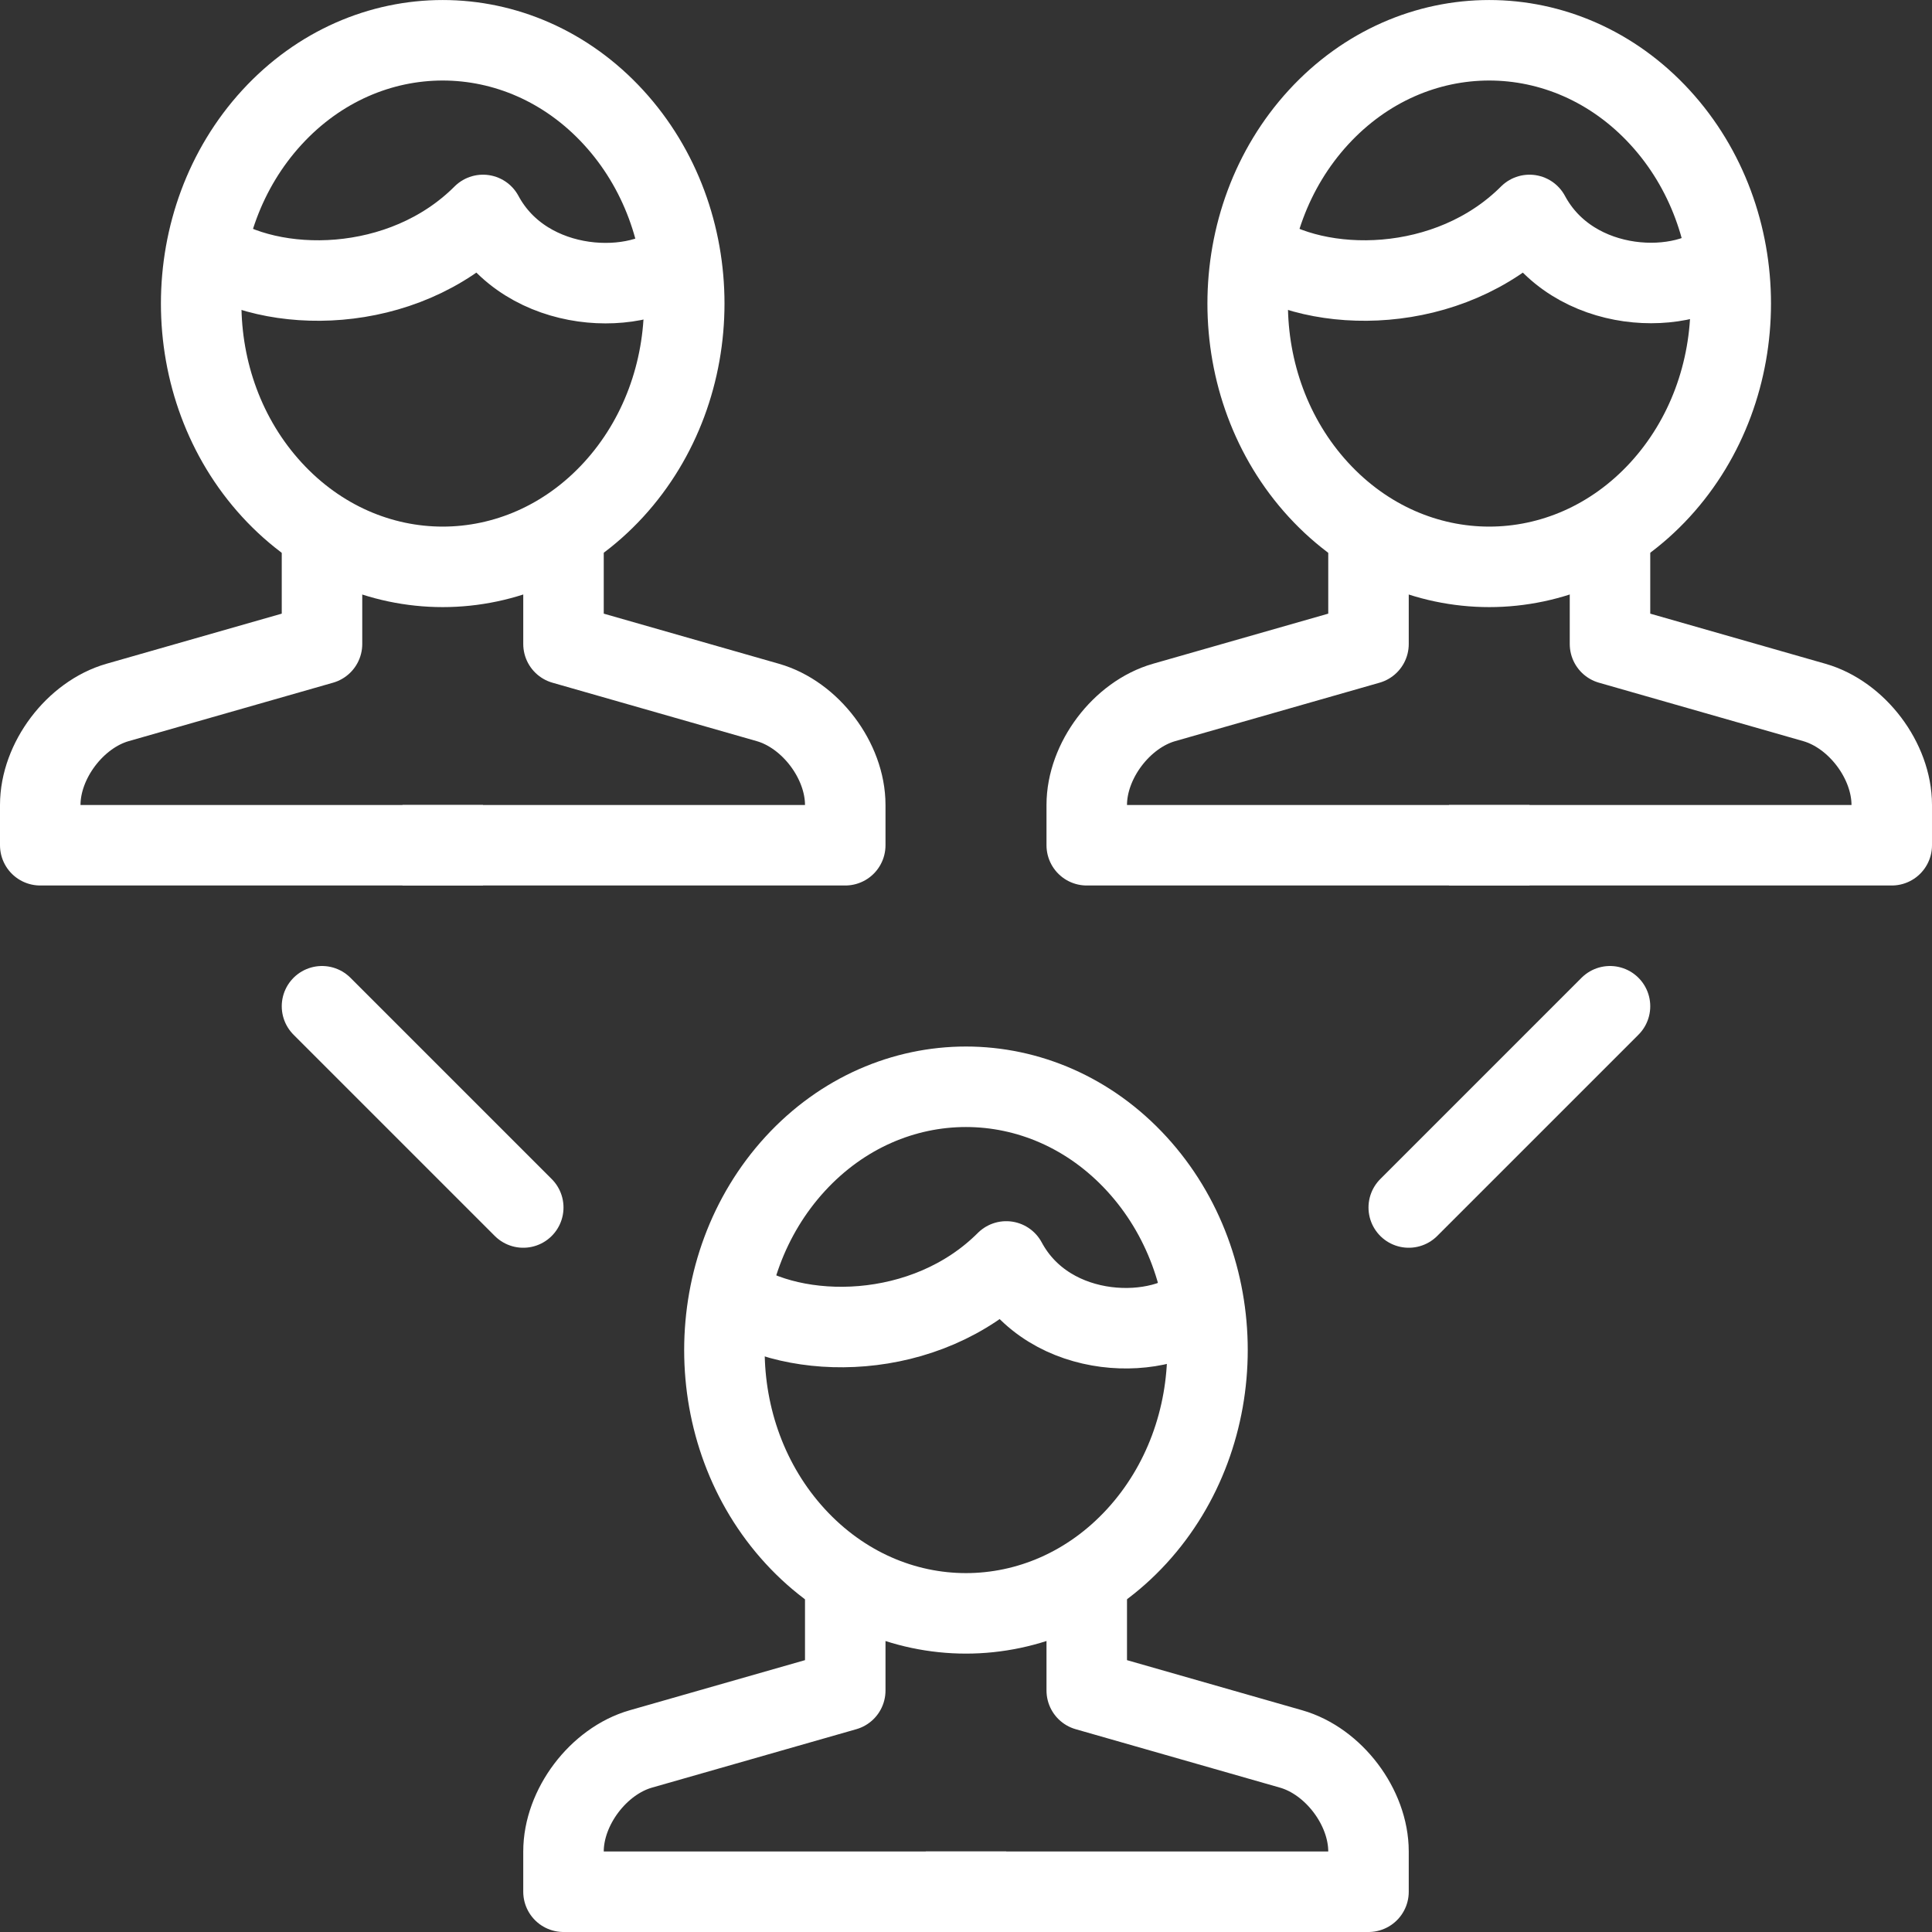
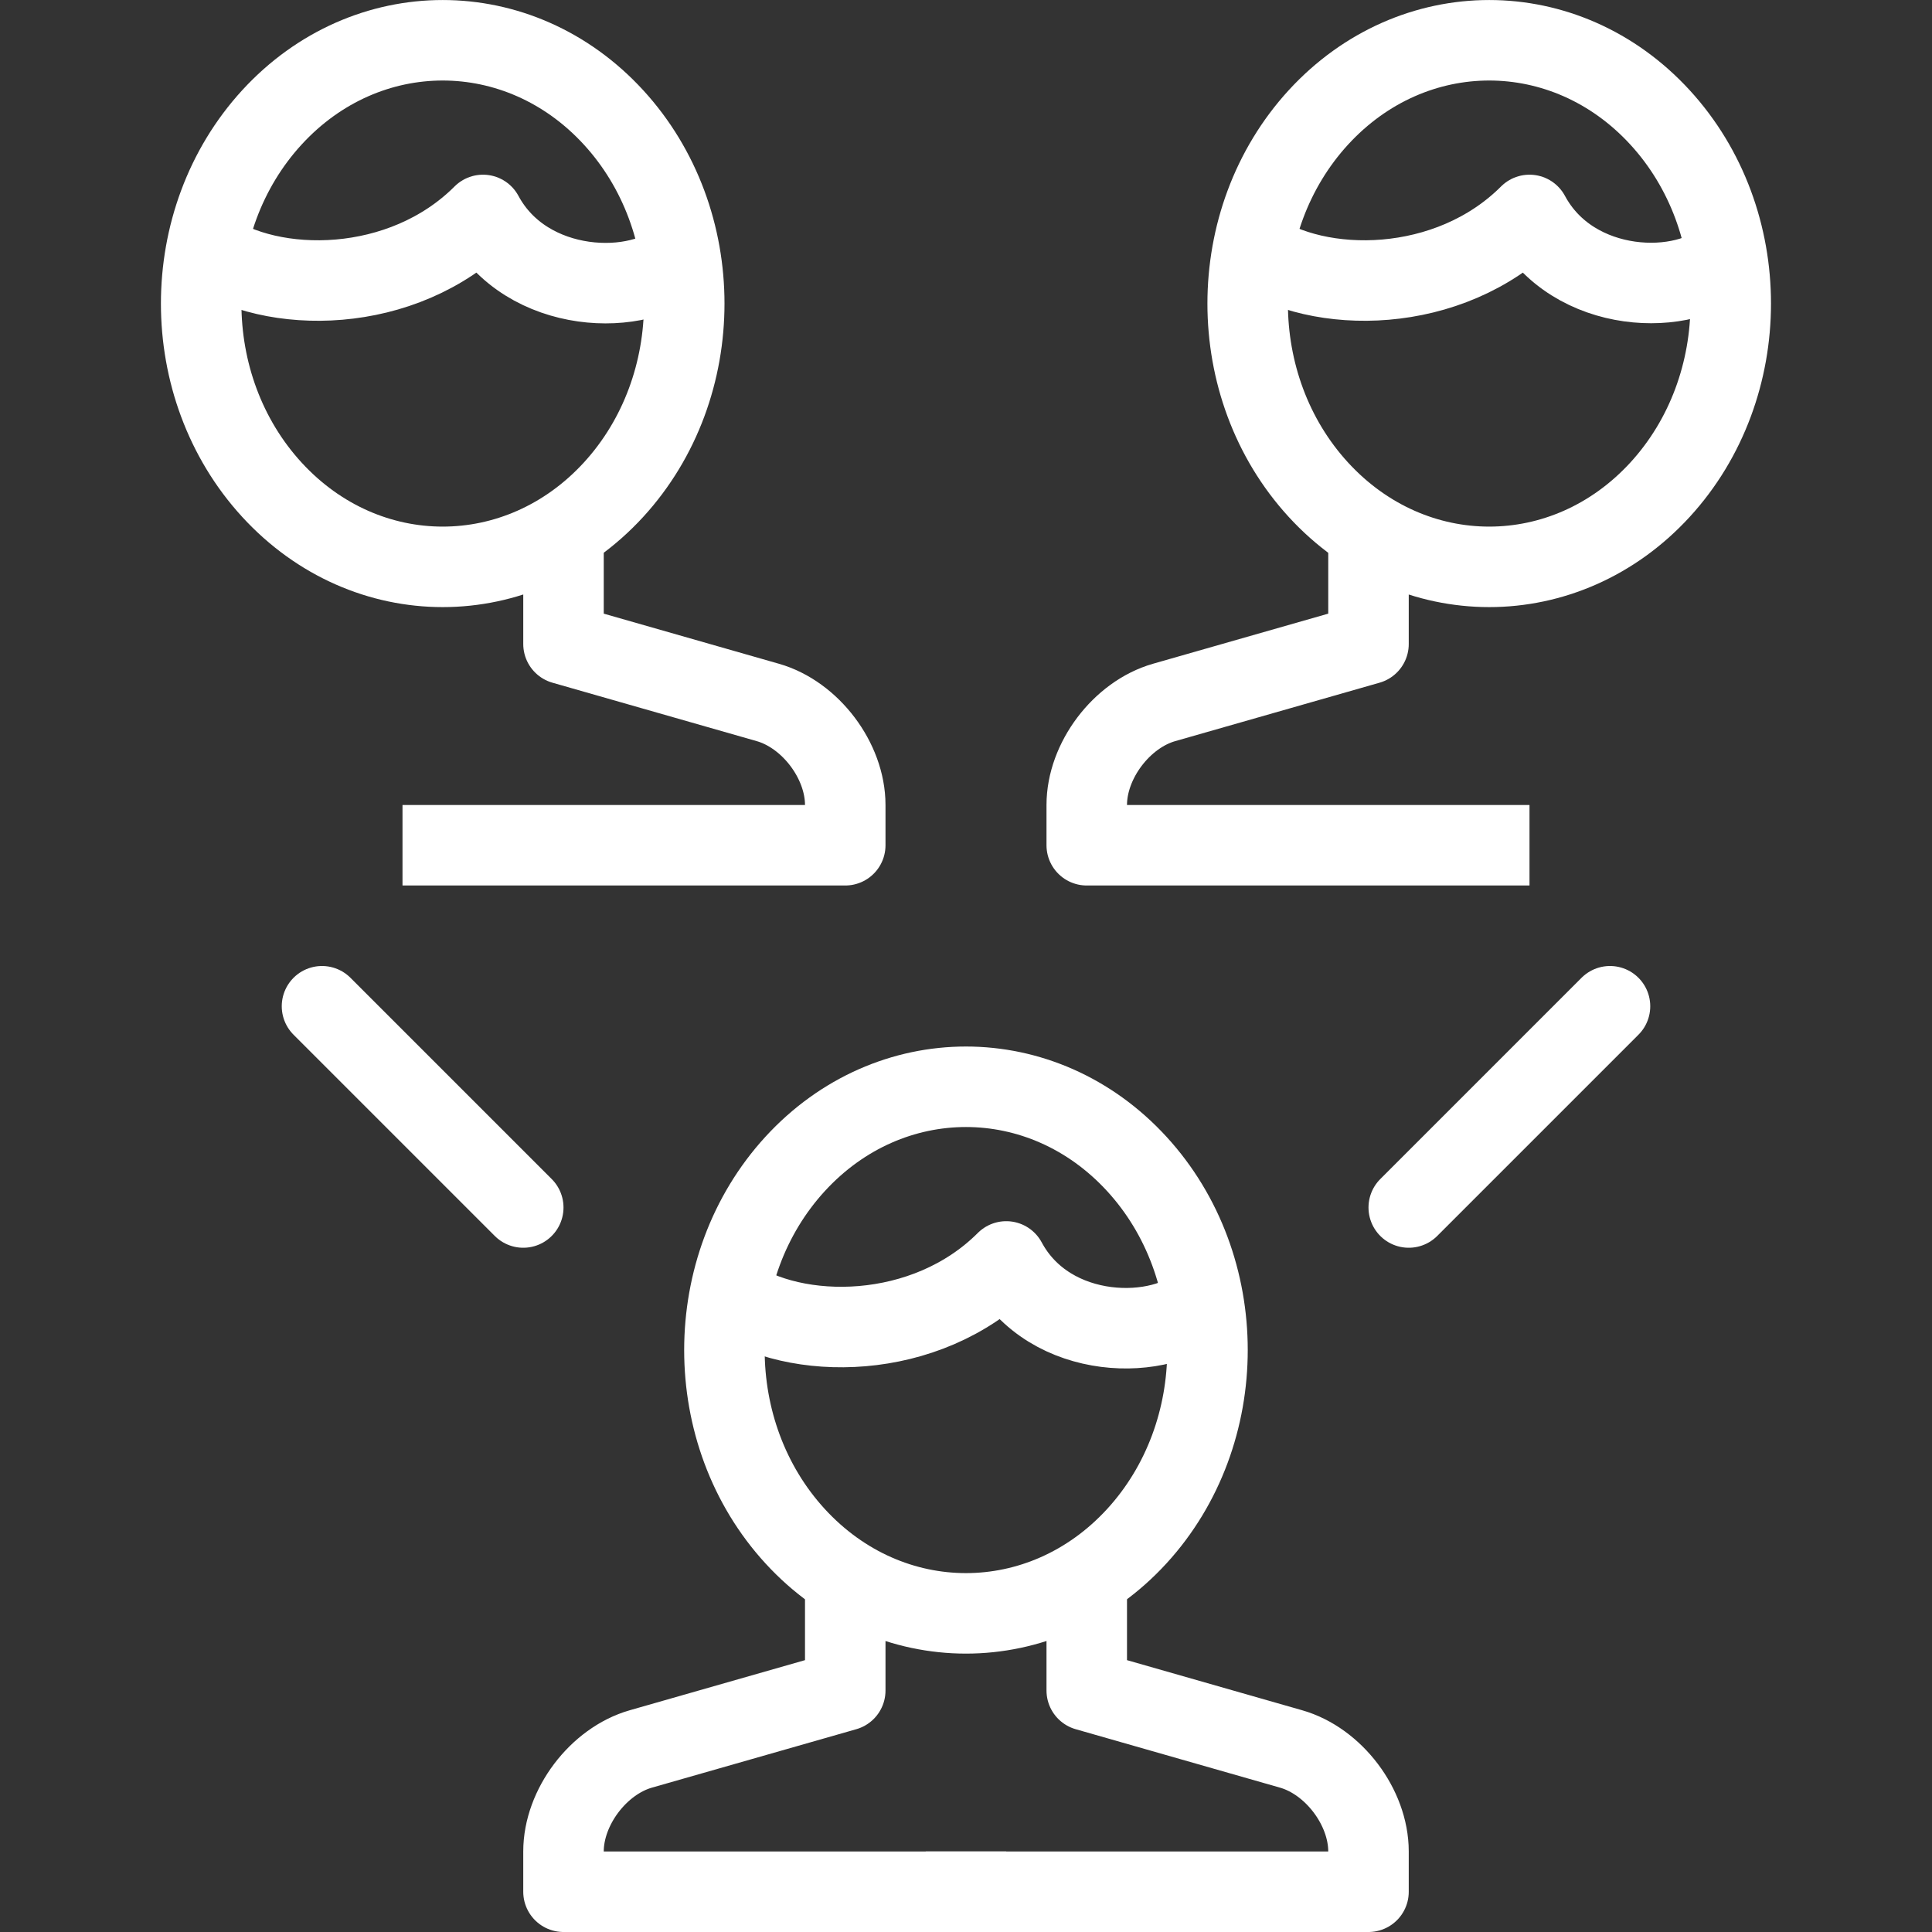
<svg xmlns="http://www.w3.org/2000/svg" version="1.1" viewBox="0 0 24 24">
  <rect x="0" y="0" width="24" height="24" fill="#333333" stroke="none" />
  <g stroke-width="1" stroke="#fff" fill="none" stroke-linejoin="round">
-     <path d="M4,6.609v1.391l-2.539,0.726c-0.528,0.151 -0.961,0.724 -0.961,1.274v0.5h5.5" />
    <path d="M7,6.578v1.422l2.538,0.726c0.529,0.151 0.962,0.724 0.962,1.274v0.5h-5.5" />
    <path d="M7.621,1.458c1.172,1.277 1.172,3.348 0,4.626c-1.172,1.277 -3.071,1.277 -4.243,8.88178e-16c-1.172,-1.277 -1.172,-3.348 0,-4.626c1.172,-1.277 3.071,-1.277 4.243,-8.88178e-16" />
    <path d="M8.469,3.198c-0.5,0.5 -1.93,0.476 -2.469,-0.528c-1,1 -2.625,1 -3.434,0.43" />
    <path d="M17,6.609v1.391l-2.539,0.726c-0.528,0.151 -0.961,0.724 -0.961,1.274v0.5h5.5" />
-     <path d="M20,6.594v1.406l2.538,0.726c0.529,0.151 0.962,0.724 0.962,1.274v0.5h-5.5" />
    <path d="M20.621,1.458c1.172,1.277 1.172,3.348 0,4.626c-1.172,1.277 -3.071,1.277 -4.243,8.88178e-16c-1.172,-1.277 -1.172,-3.348 0,-4.626c1.172,-1.277 3.071,-1.277 4.243,-8.88178e-16" />
    <path d="M21.453,3.195c-0.5,0.5 -1.914,0.479 -2.453,-0.525c-1,1 -2.625,1 -3.434,0.43" />
    <path d="M10.5,19.609v1.391l-2.539,0.726c-0.528,0.151 -0.961,0.724 -0.961,1.274v0.5h5.5" />
    <path d="M13.5,19.609v1.391l2.538,0.726c0.529,0.151 0.962,0.724 0.962,1.274v0.5h-5.5" />
    <path d="M14.121,14.458c1.172,1.277 1.172,3.348 0,4.626c-1.172,1.277 -3.071,1.277 -4.243,0c-1.172,-1.277 -1.172,-3.348 0,-4.626c1.172,-1.277 3.071,-1.277 4.243,0" />
    <path d="M14.953,16.17c-0.5,0.5 -1.914,0.504 -2.453,-0.5c-1,1 -2.625,1 -3.434,0.43" />
    <path stroke-linecap="round" d="M4,12.5l2.5,2.5" />
    <path stroke-linecap="round" d="M20,12.5l-2.5,2.5" />
  </g>
  <path fill="none" d="M0,0h24v24h-24Z" />
</svg>